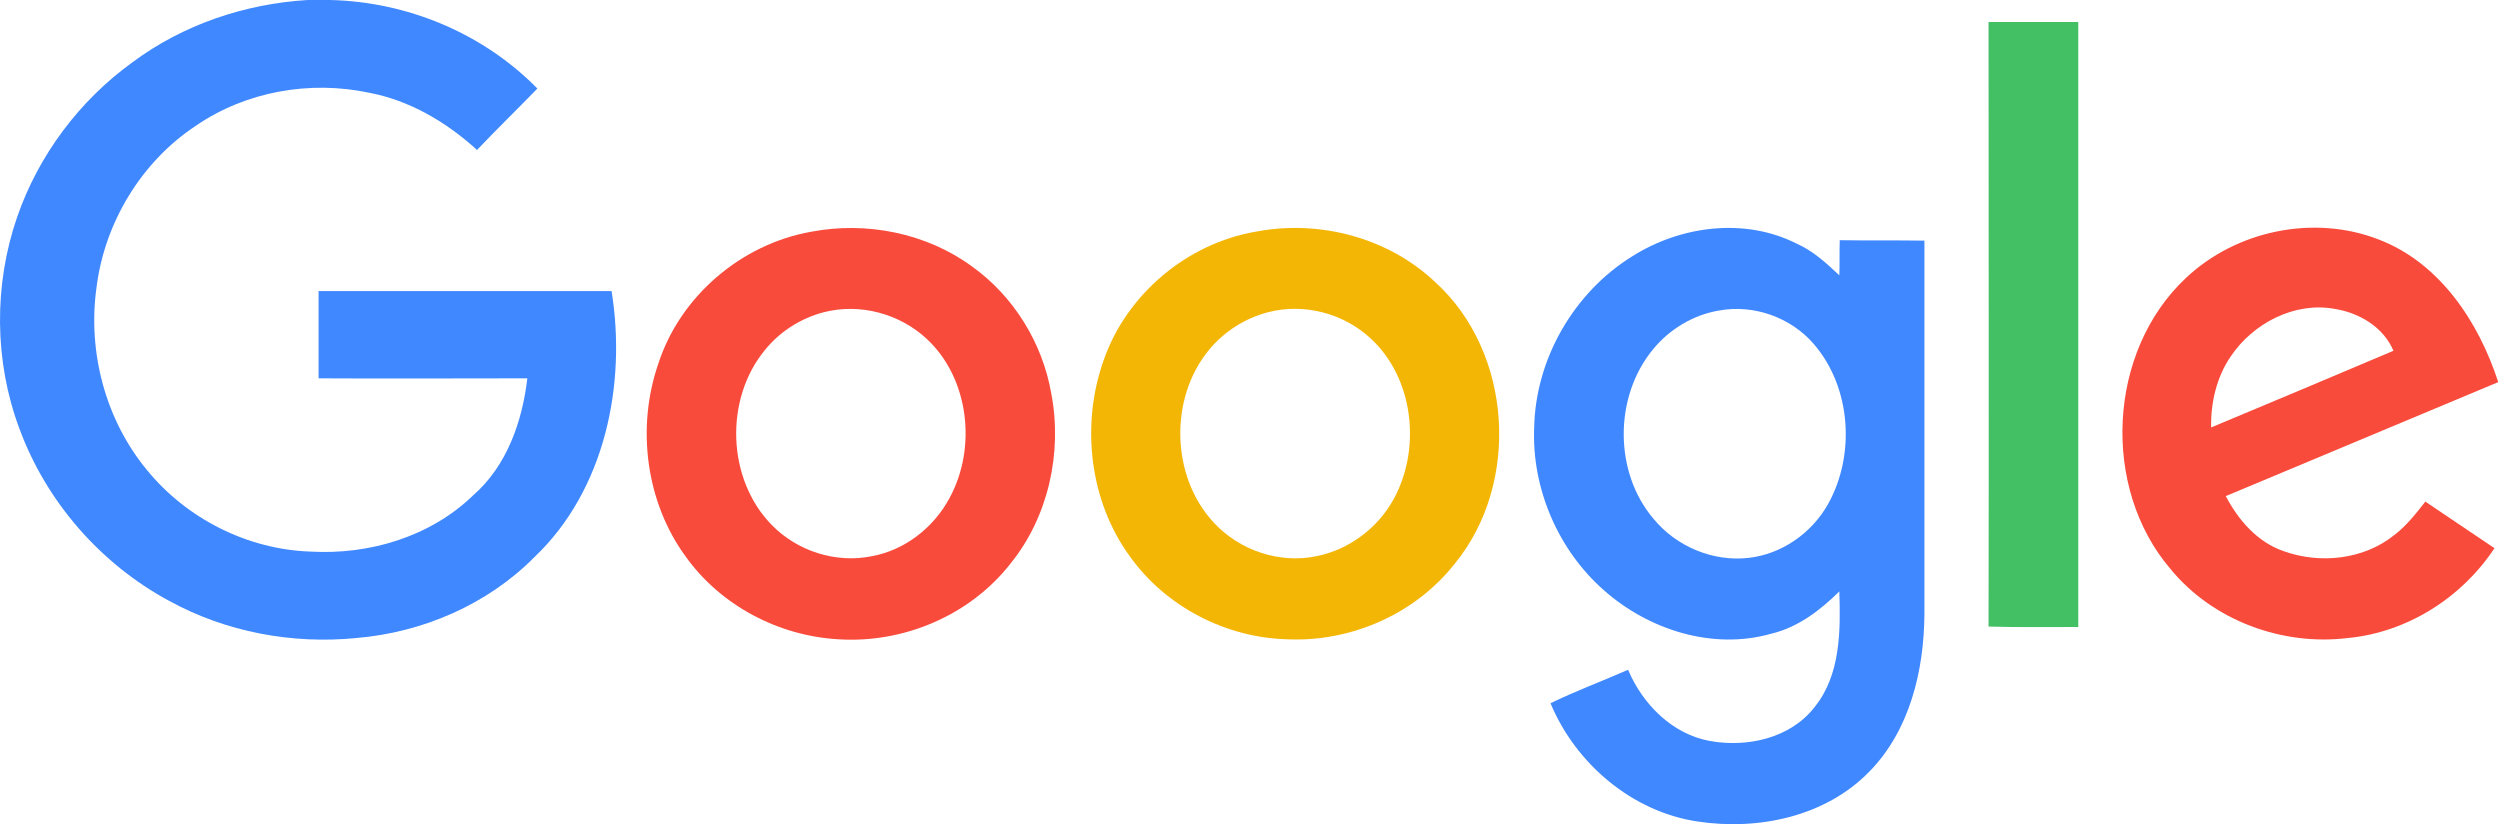
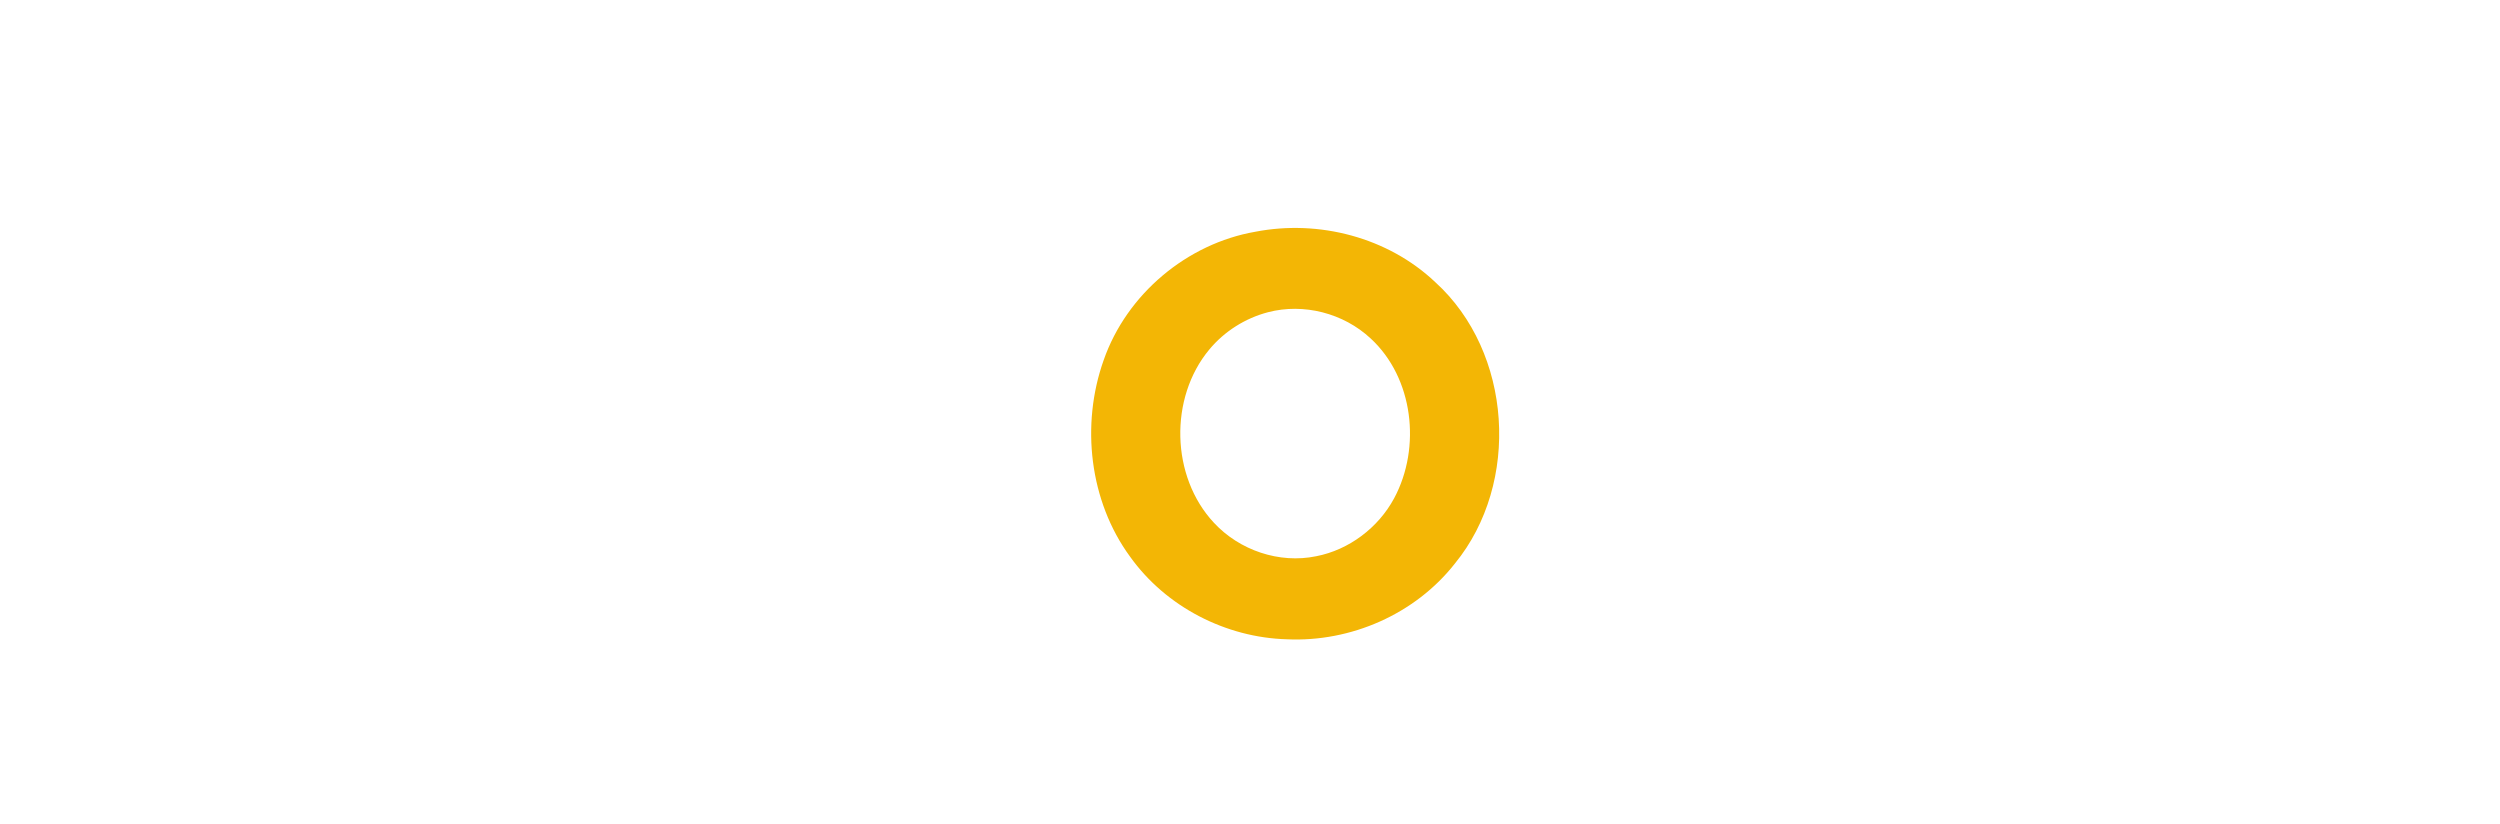
<svg xmlns="http://www.w3.org/2000/svg" width="91" height="30" viewBox="0 0 91 30" fill="none">
-   <path d="M11.2 0H12.008C14.816 0.062 17.577 1.203 19.561 3.223C18.828 3.979 18.081 4.703 17.364 5.459C16.25 4.441 14.907 3.655 13.443 3.377C11.276 2.915 8.941 3.331 7.126 4.58C5.142 5.891 3.8 8.111 3.51 10.486C3.189 12.83 3.845 15.297 5.356 17.117C6.805 18.89 9.018 20.001 11.306 20.078C13.443 20.201 15.67 19.538 17.226 18.027C18.447 16.963 19.012 15.344 19.195 13.771C16.662 13.771 14.129 13.786 11.596 13.771V10.594H22.261C22.811 14.002 22.017 17.842 19.454 20.278C17.745 22.005 15.38 23.023 12.97 23.224C10.635 23.455 8.224 23.008 6.149 21.867C3.662 20.525 1.679 18.258 0.702 15.59C-0.213 13.139 -0.228 10.363 0.626 7.895C1.404 5.644 2.899 3.655 4.822 2.267C6.668 0.894 8.911 0.139 11.2 0Z" fill="#4088FF" />
-   <path d="M72.383 0.802H75.649V22.823C74.565 22.823 73.467 22.838 72.383 22.807C72.399 15.482 72.383 8.142 72.383 0.802Z" fill="#43C064" />
-   <path d="M29.524 8.436C31.538 8.05 33.72 8.482 35.383 9.7C36.893 10.78 37.946 12.476 38.267 14.326C38.678 16.47 38.16 18.814 36.786 20.51C35.306 22.407 32.88 23.424 30.516 23.27C28.349 23.147 26.243 22.052 24.962 20.263C23.512 18.289 23.161 15.575 23.955 13.262C24.748 10.78 26.991 8.883 29.524 8.436ZM29.982 11.366C29.158 11.581 28.395 12.059 27.846 12.738C26.366 14.527 26.457 17.441 28.09 19.107C29.02 20.063 30.424 20.51 31.721 20.248C32.926 20.032 33.979 19.215 34.559 18.135C35.566 16.3 35.276 13.771 33.735 12.337C32.743 11.412 31.294 11.026 29.982 11.366Z" fill="#F94B3C" />
  <path d="M45.697 8.435C48.001 7.988 50.519 8.636 52.243 10.27C55.05 12.815 55.355 17.58 52.96 20.51C51.51 22.36 49.161 23.378 46.842 23.27C44.629 23.208 42.447 22.098 41.135 20.263C39.655 18.243 39.335 15.467 40.174 13.108C41.013 10.702 43.21 8.867 45.697 8.435ZM46.155 11.365C45.331 11.581 44.568 12.059 44.019 12.722C42.554 14.48 42.615 17.348 44.187 19.029C45.117 20.032 46.567 20.525 47.91 20.247C49.1 20.016 50.168 19.214 50.748 18.135C51.739 16.284 51.449 13.755 49.893 12.321C48.901 11.396 47.452 11.026 46.155 11.365Z" fill="#F3B605" />
-   <path d="M59.415 9.329C61.169 8.219 63.504 7.91 65.396 8.867C65.991 9.129 66.479 9.576 66.952 10.023C66.967 9.607 66.952 9.175 66.967 8.743C67.989 8.759 69.012 8.743 70.049 8.759V22.36C70.034 24.411 69.515 26.585 68.05 28.081C66.448 29.731 63.992 30.24 61.78 29.901C59.415 29.546 57.355 27.803 56.439 25.598C57.355 25.151 58.316 24.796 59.262 24.38C59.796 25.644 60.879 26.724 62.237 26.971C63.595 27.217 65.167 26.878 66.052 25.737C66.998 24.565 66.998 22.961 66.952 21.527C66.25 22.221 65.441 22.838 64.465 23.069C62.344 23.67 60.01 22.93 58.377 21.481C56.729 20.031 55.753 17.795 55.844 15.575C55.89 13.061 57.294 10.64 59.415 9.329ZM62.573 11.303C61.642 11.457 60.773 11.982 60.178 12.706C58.743 14.433 58.743 17.194 60.193 18.89C61.017 19.892 62.344 20.448 63.626 20.309C64.831 20.185 65.945 19.414 66.54 18.35C67.547 16.546 67.379 14.094 66.021 12.521C65.182 11.55 63.839 11.072 62.573 11.303Z" fill="#4088FF" />
-   <path d="M79.57 10.116C81.4 8.389 84.223 7.803 86.573 8.713C88.8 9.561 90.22 11.704 90.936 13.909C87.626 15.297 84.33 16.67 81.019 18.058C81.477 18.937 82.178 19.738 83.125 20.062C84.452 20.54 86.039 20.371 87.153 19.476C87.595 19.137 87.946 18.69 88.282 18.258C89.121 18.829 89.96 19.384 90.799 19.954C89.609 21.759 87.611 23.023 85.459 23.224C83.079 23.517 80.546 22.591 79.005 20.71C76.472 17.749 76.716 12.784 79.57 10.116ZM81.202 12.969C80.683 13.724 80.47 14.65 80.485 15.559C82.697 14.634 84.91 13.709 87.122 12.768C86.756 11.905 85.871 11.38 84.971 11.242C83.521 10.979 82.011 11.766 81.202 12.969Z" fill="#F94B3C" />
</svg>